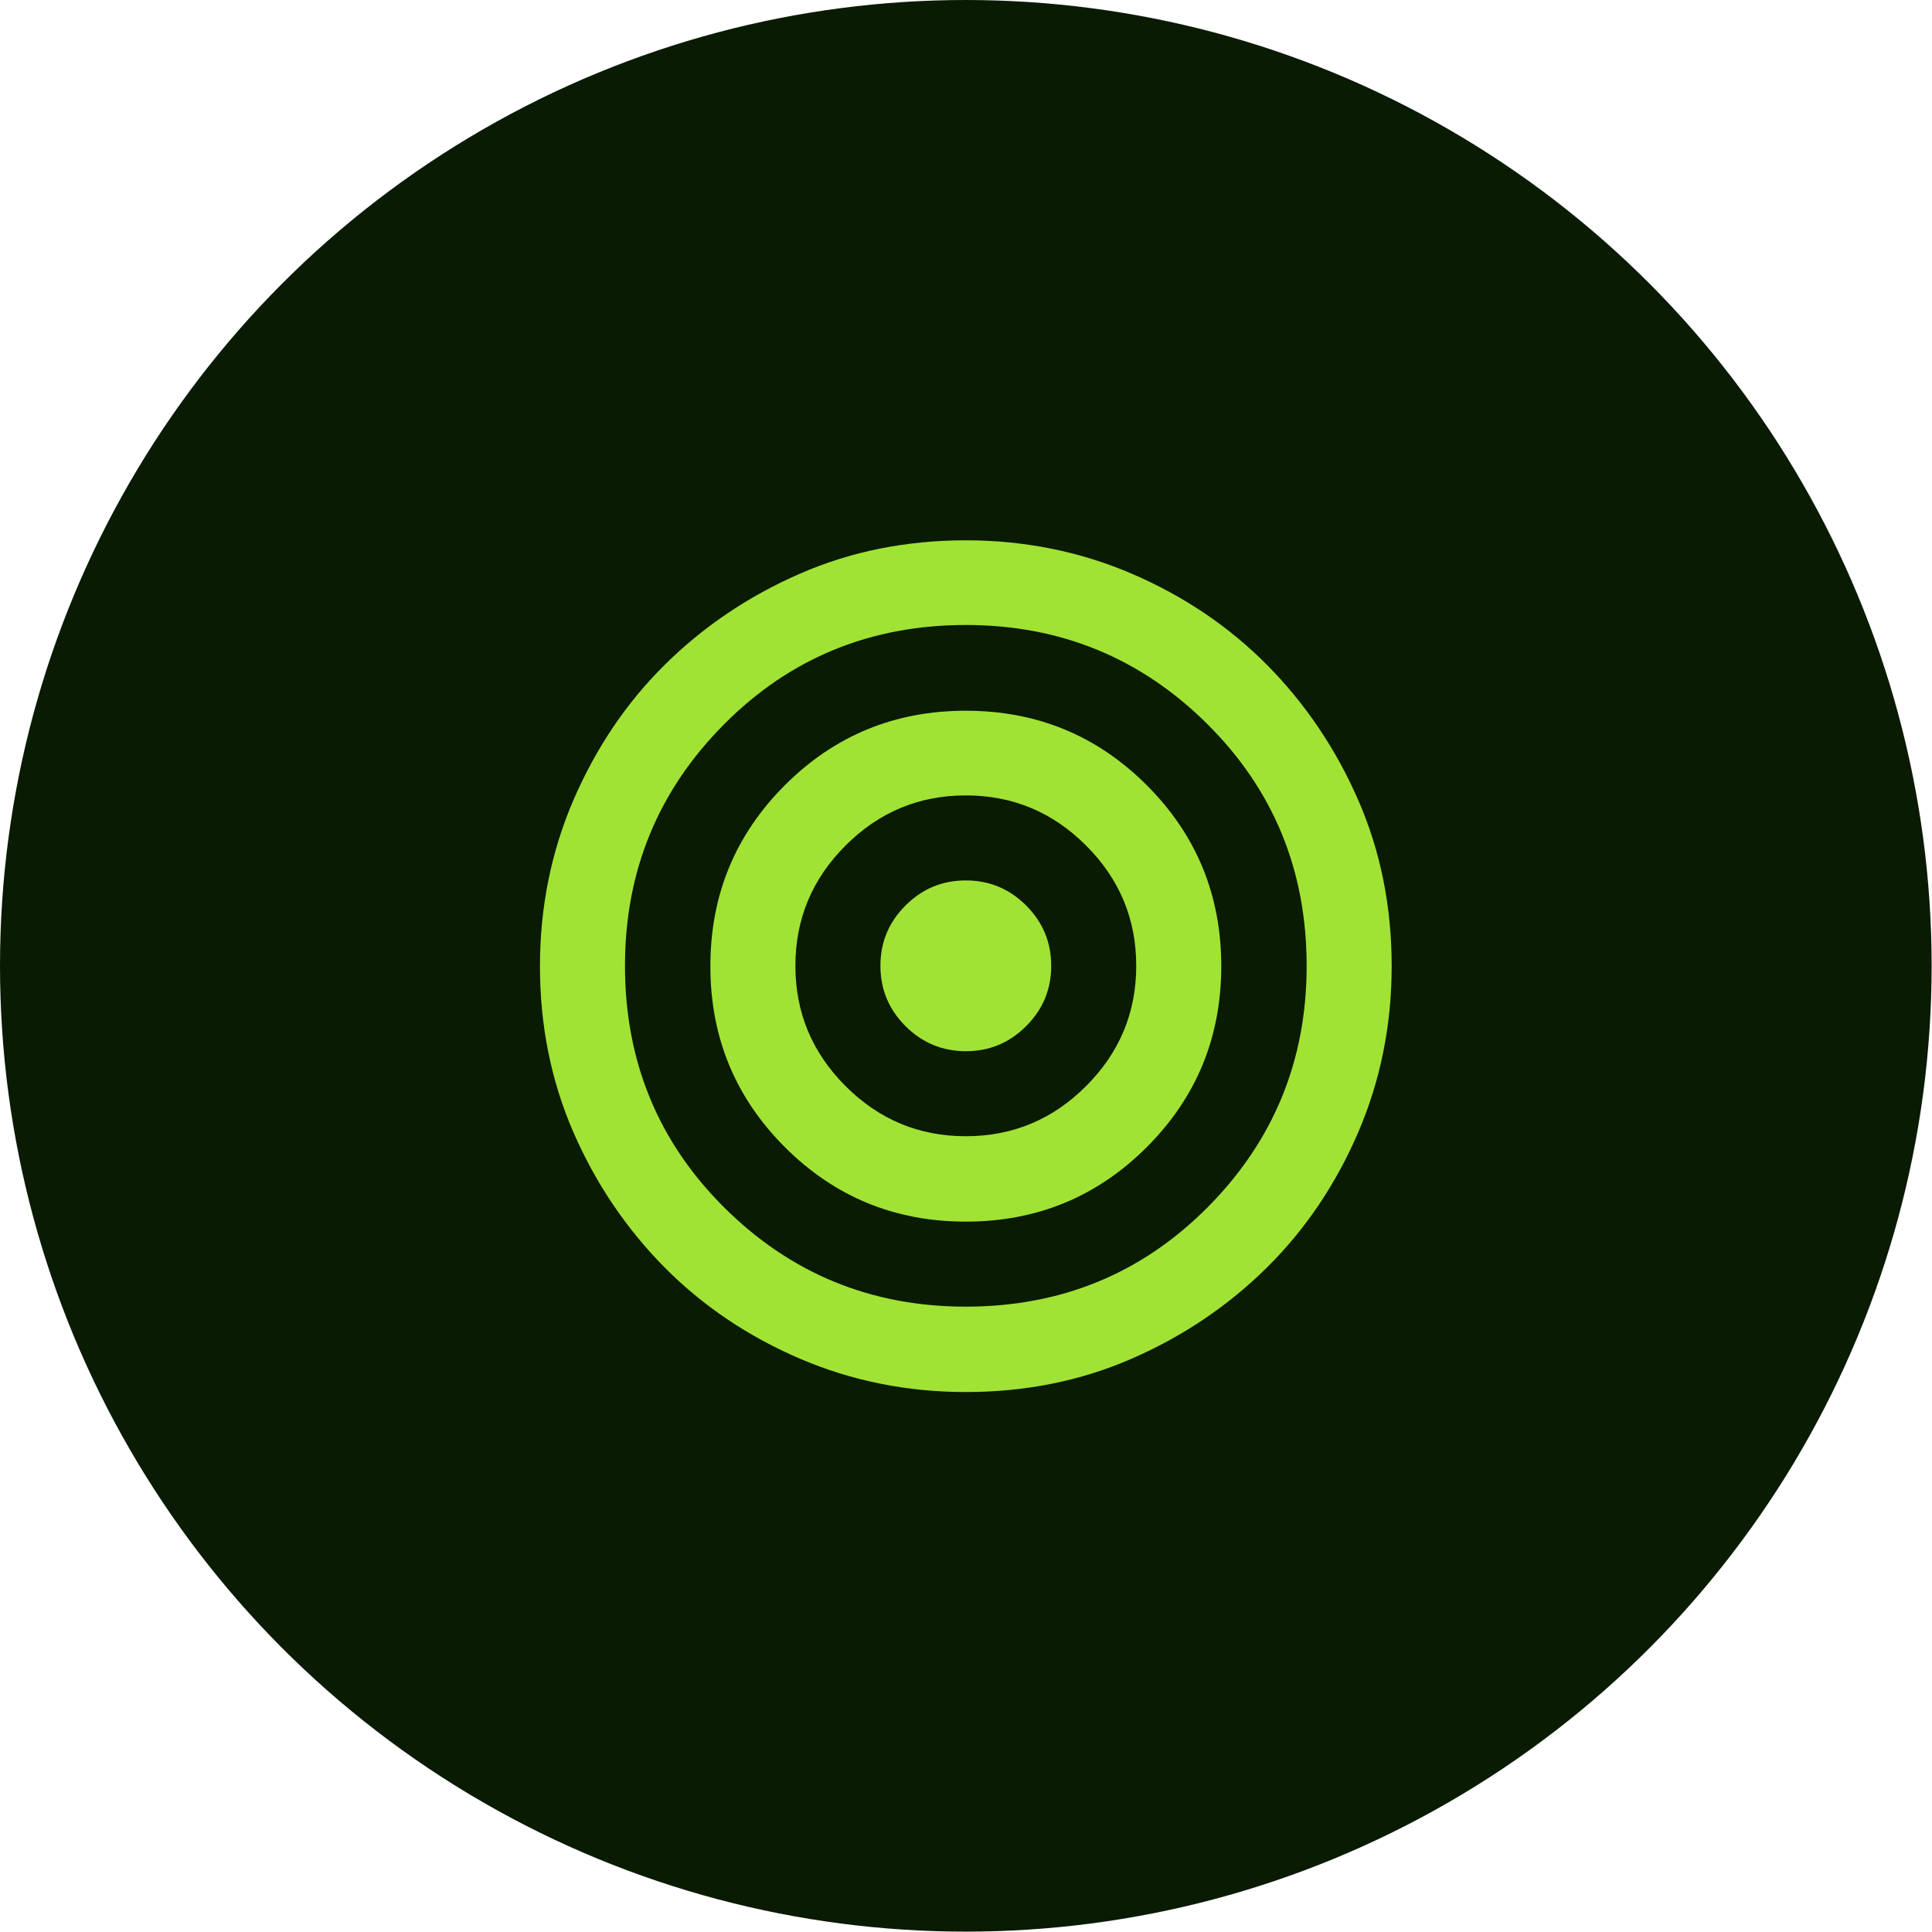
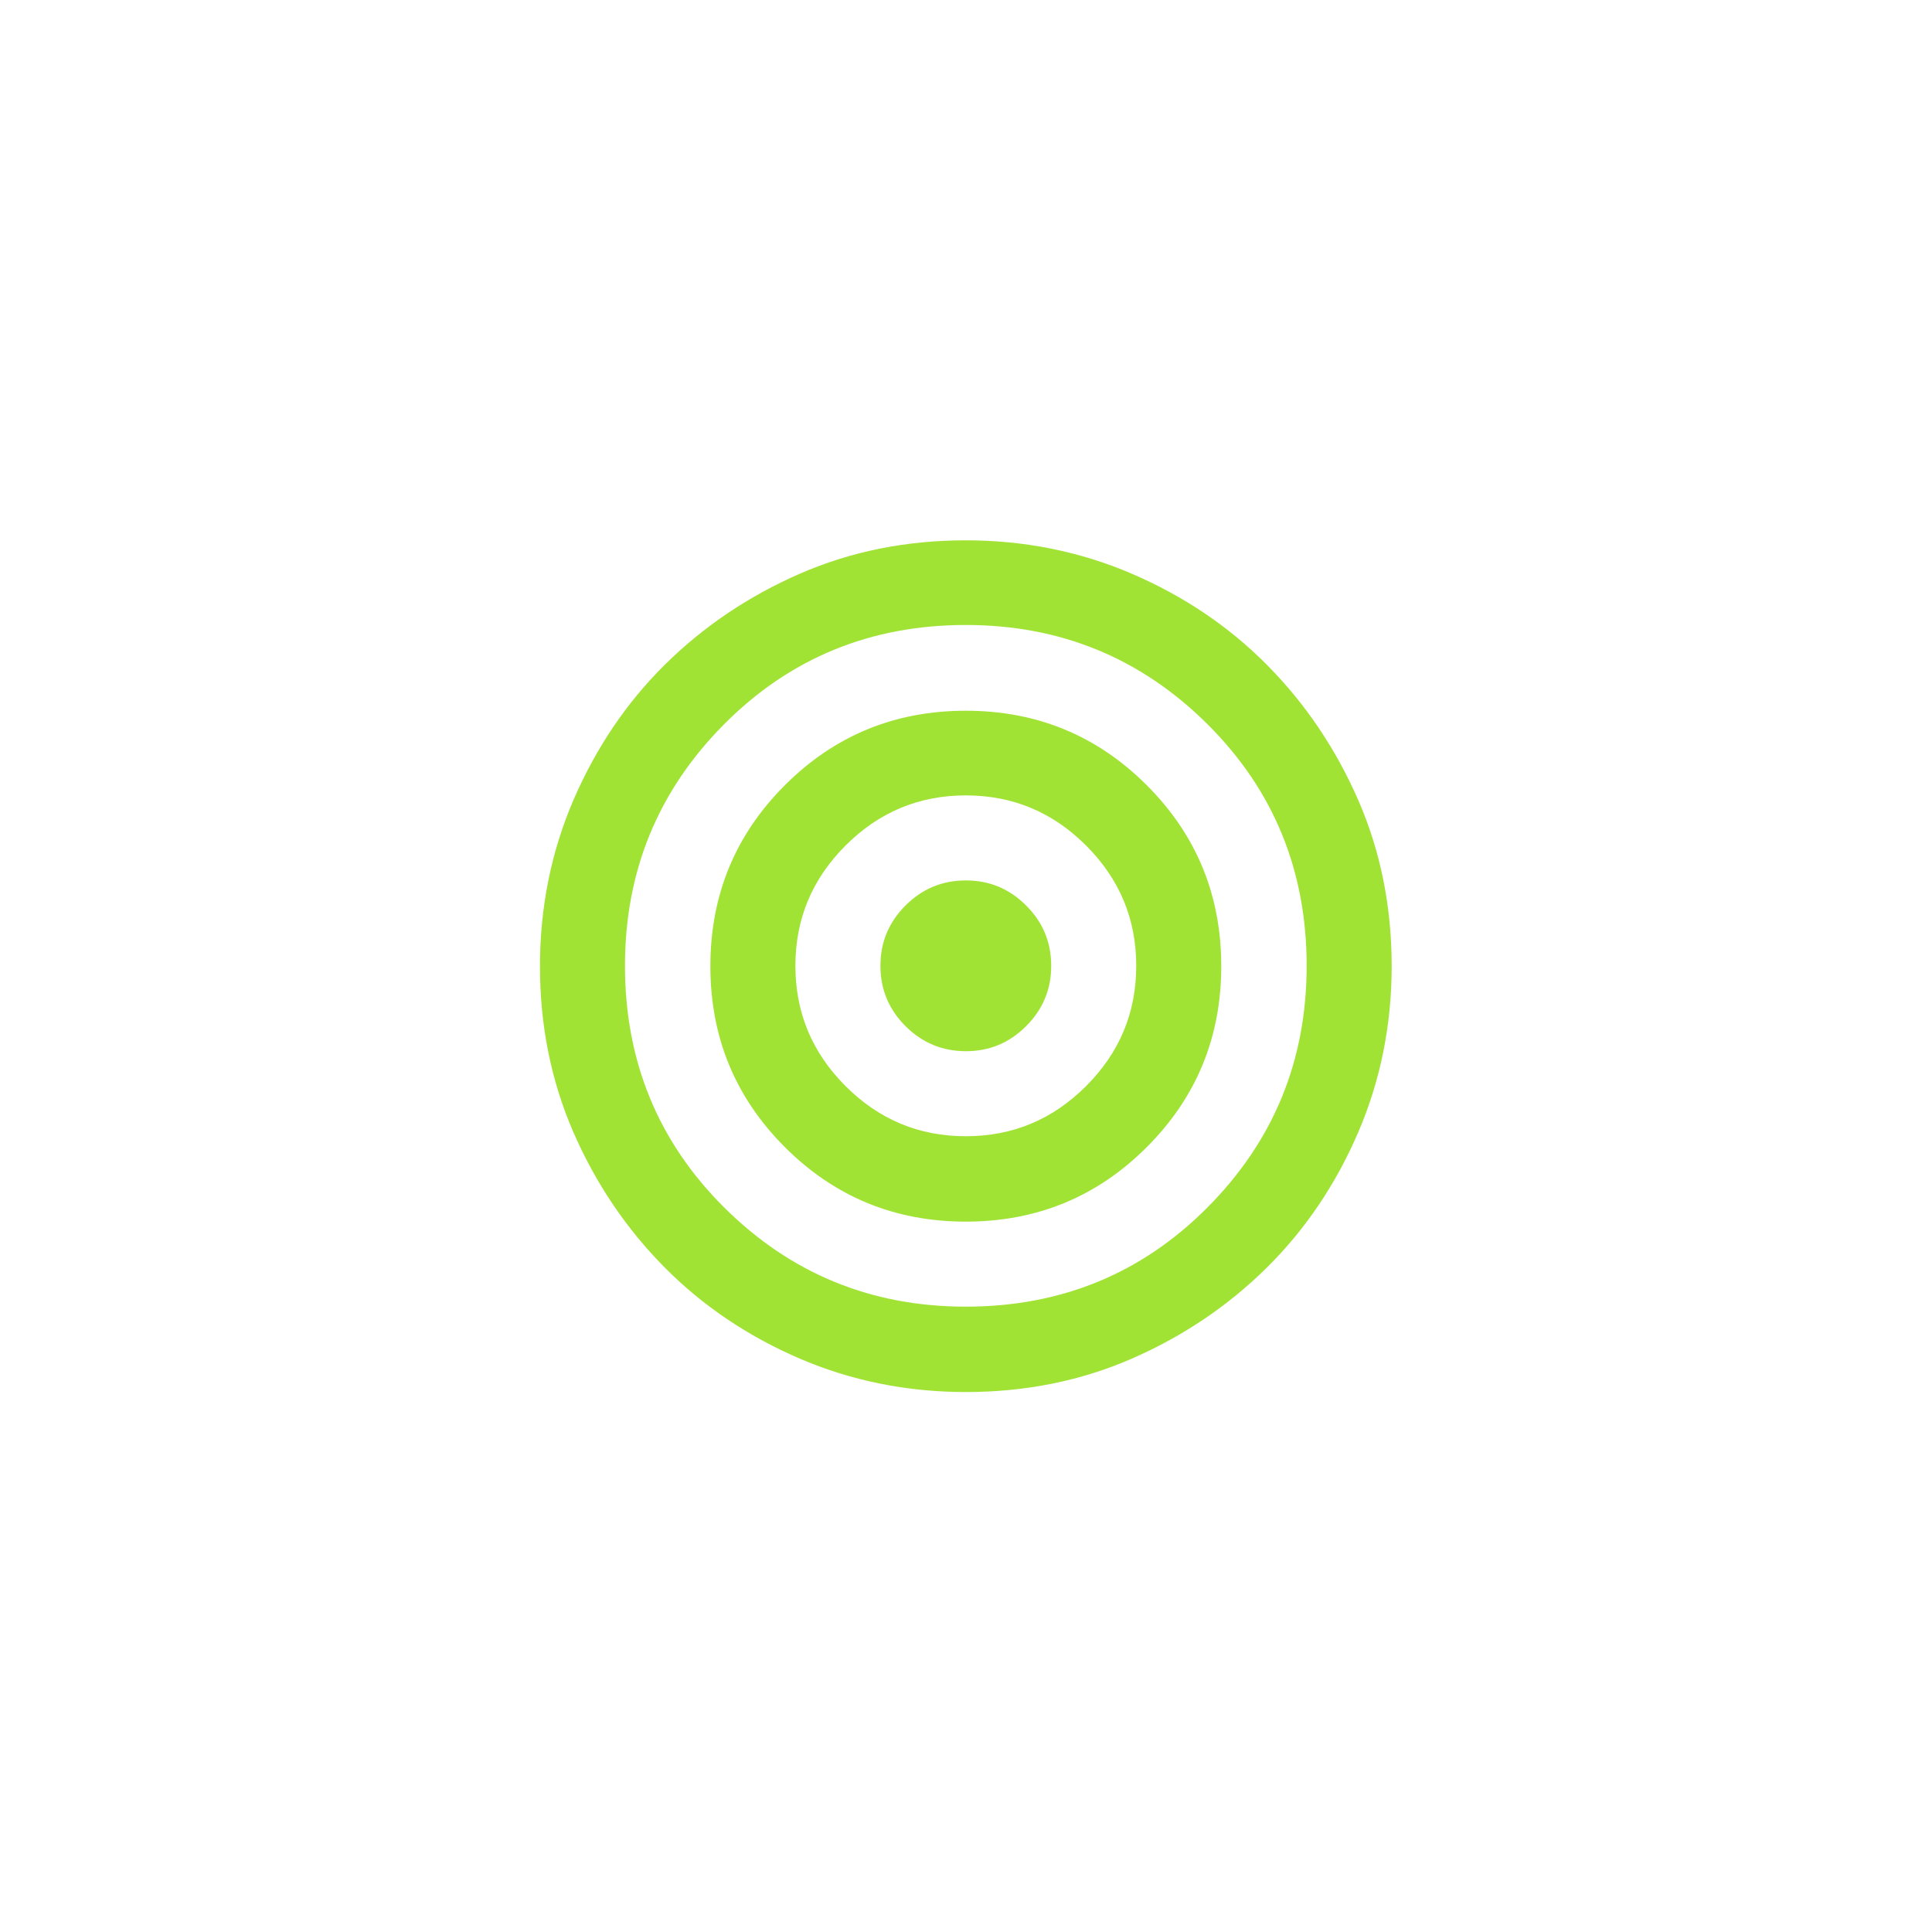
<svg xmlns="http://www.w3.org/2000/svg" id="Layer_2" width="53.17" height="53.17" viewBox="0 0 53.17 53.17">
  <defs>
    <style>.cls-1{fill:#a1e335;}.cls-2{fill:#0a1b04;}</style>
  </defs>
  <g id="Layer_2-2">
-     <circle class="cls-2" cx="26.58" cy="26.58" r="26.58" />
    <path class="cls-1" d="M26.58,38.31c-1.62,0-3.15-.31-4.57-.92s-2.67-1.45-3.72-2.51-1.89-2.3-2.51-3.72c-.62-1.43-.92-2.95-.92-4.57s.31-3.15.92-4.57c.62-1.43,1.45-2.67,2.51-3.72s2.3-1.89,3.72-2.51,2.95-.92,4.57-.92,3.15.31,4.57.92,2.67,1.45,3.72,2.51,1.89,2.3,2.51,3.72.92,2.95.92,4.57-.31,3.15-.92,4.57-1.45,2.67-2.51,3.72-2.3,1.89-3.72,2.51-2.95.92-4.57.92ZM26.58,35.96c2.62,0,4.84-.91,6.65-2.73s2.73-4.03,2.73-6.65-.91-4.84-2.73-6.65-4.03-2.73-6.65-2.73-4.84.91-6.65,2.73-2.73,4.03-2.73,6.65.91,4.84,2.73,6.65,4.03,2.73,6.65,2.73ZM26.58,33.62c-1.95,0-3.61-.68-4.98-2.05s-2.05-3.03-2.05-4.98.68-3.61,2.05-4.98,3.03-2.05,4.98-2.05,3.61.68,4.98,2.05,2.05,3.03,2.05,4.98-.68,3.61-2.05,4.98-3.03,2.05-4.98,2.05ZM26.58,31.27c1.29,0,2.39-.46,3.31-1.38s1.38-2.02,1.38-3.31-.46-2.39-1.38-3.31-2.02-1.38-3.31-1.38-2.39.46-3.31,1.38-1.38,2.02-1.38,3.31.46,2.39,1.38,3.31,2.02,1.38,3.31,1.38ZM26.58,28.93c-.64,0-1.2-.23-1.66-.69s-.69-1.01-.69-1.66.23-1.2.69-1.66,1.01-.69,1.66-.69,1.2.23,1.66.69.69,1.01.69,1.66-.23,1.2-.69,1.66-1.01.69-1.66.69Z" />
  </g>
</svg>